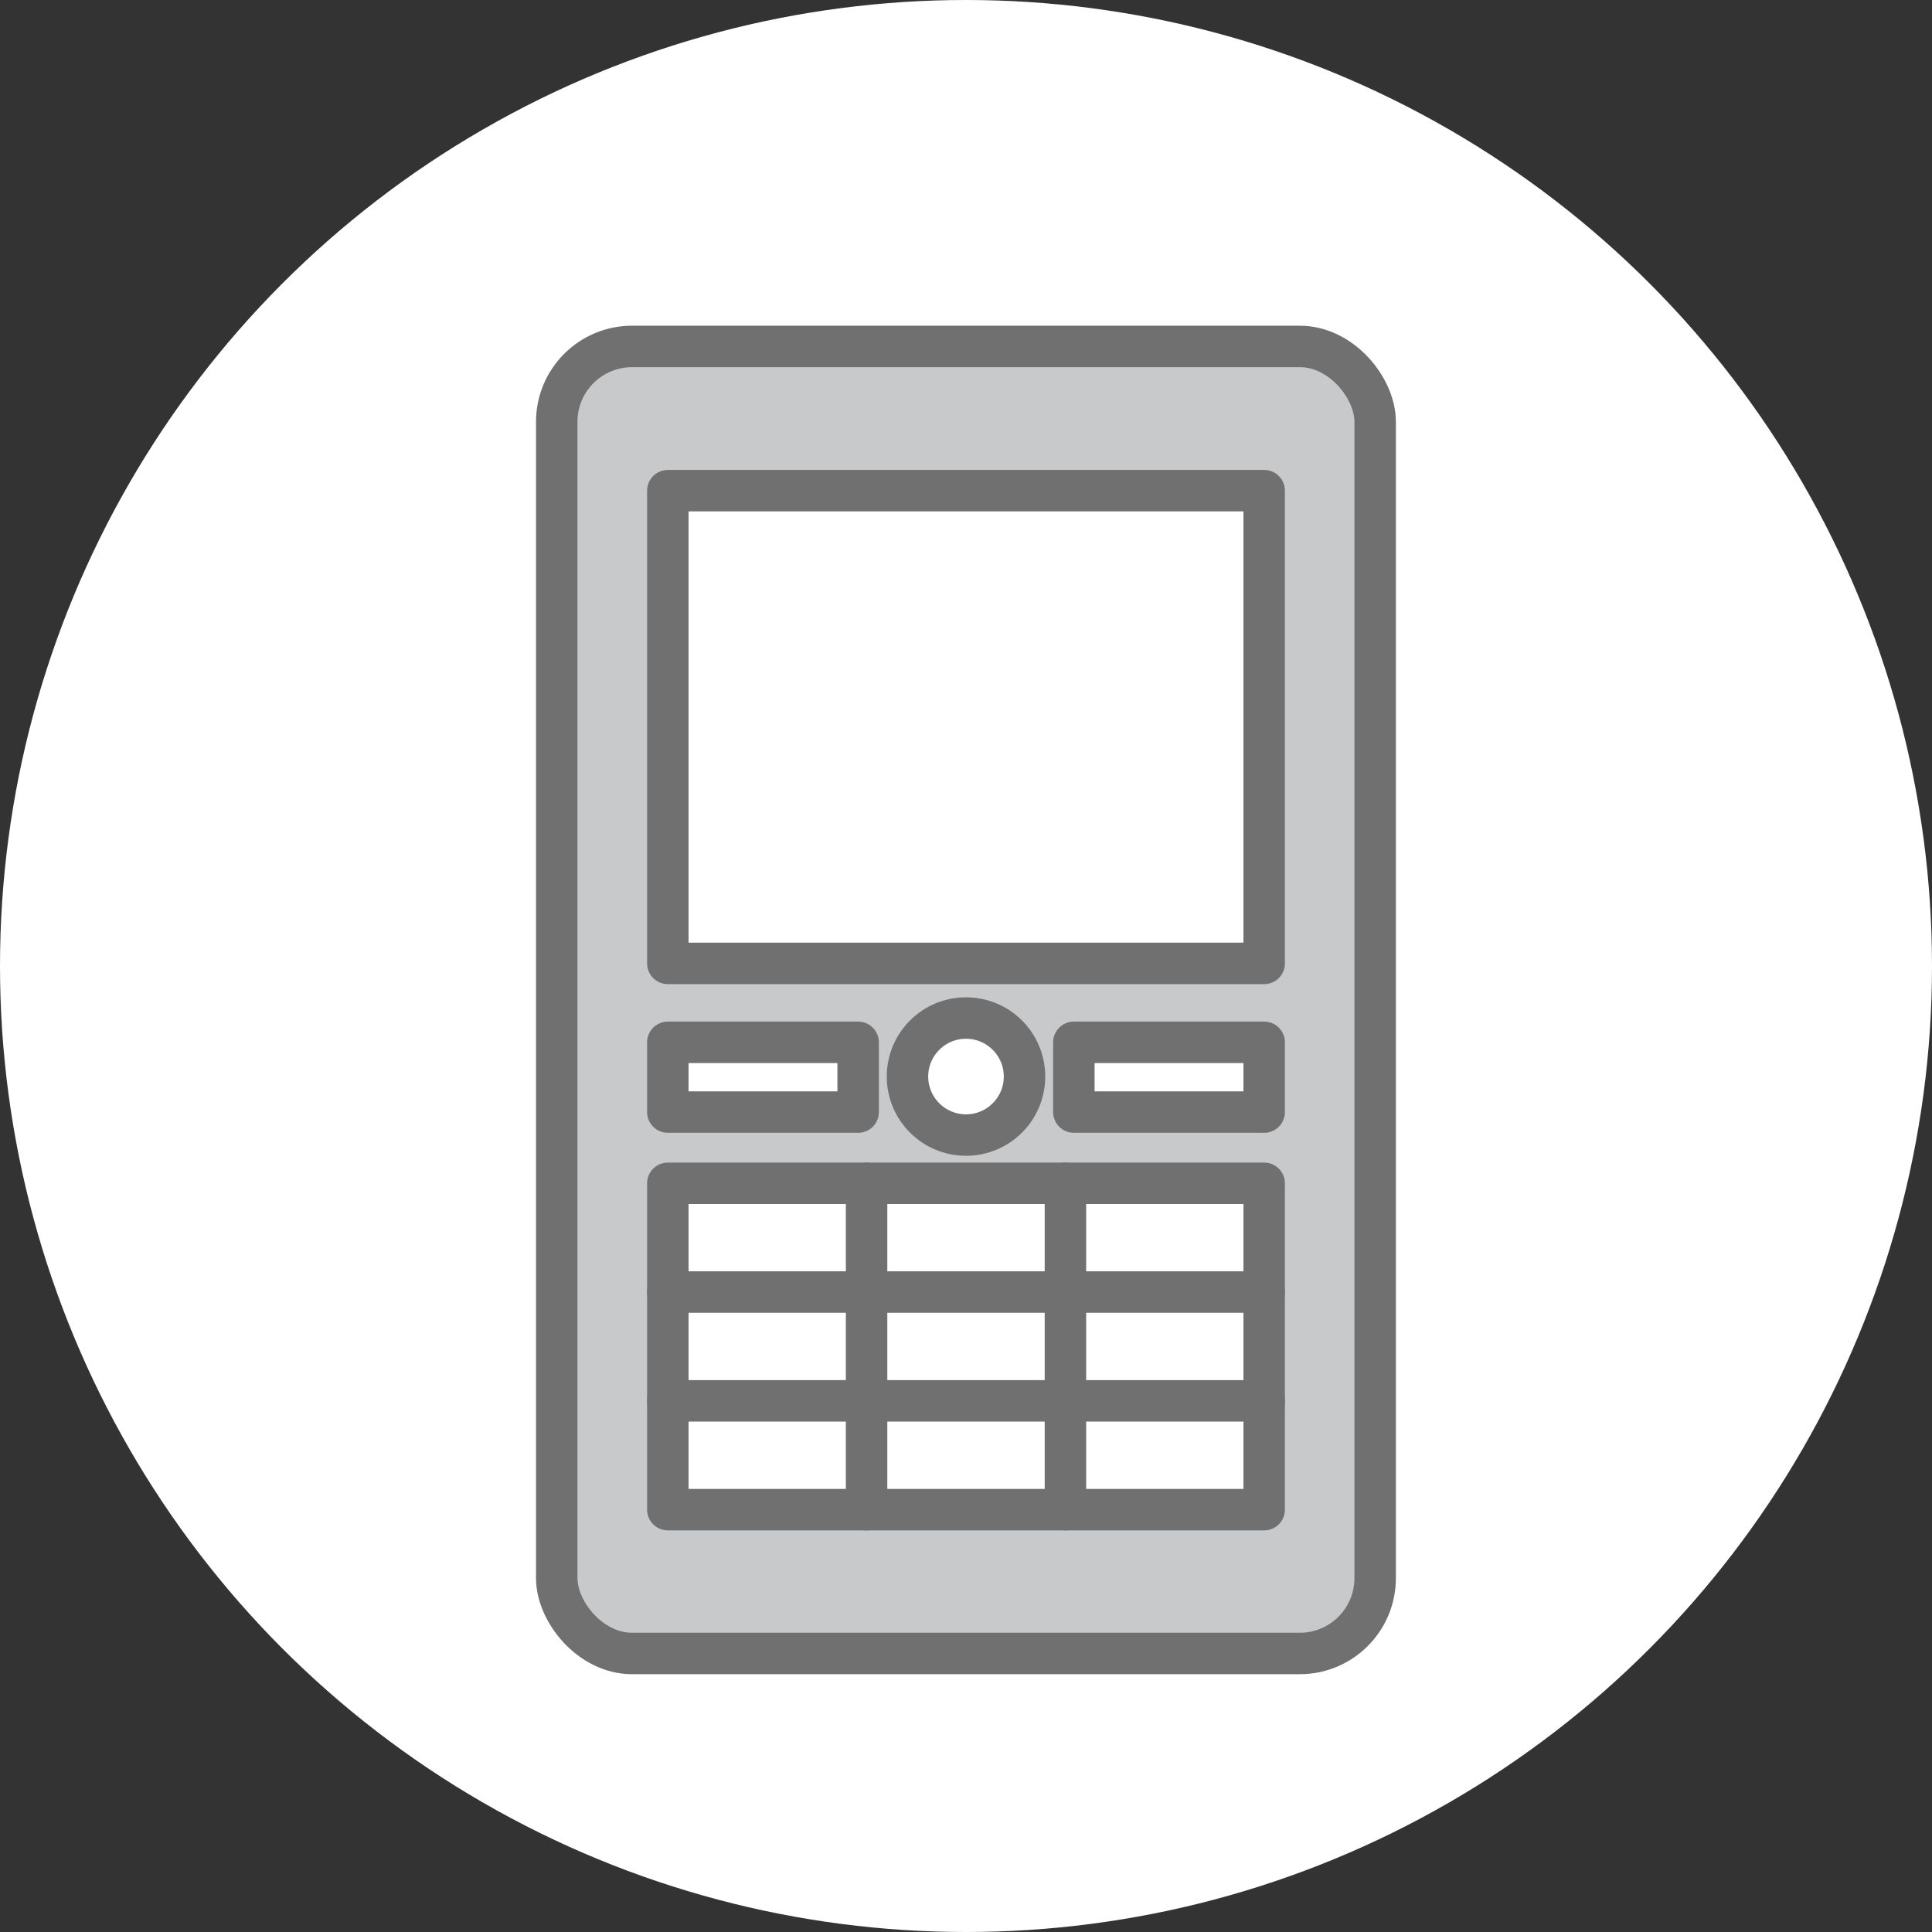
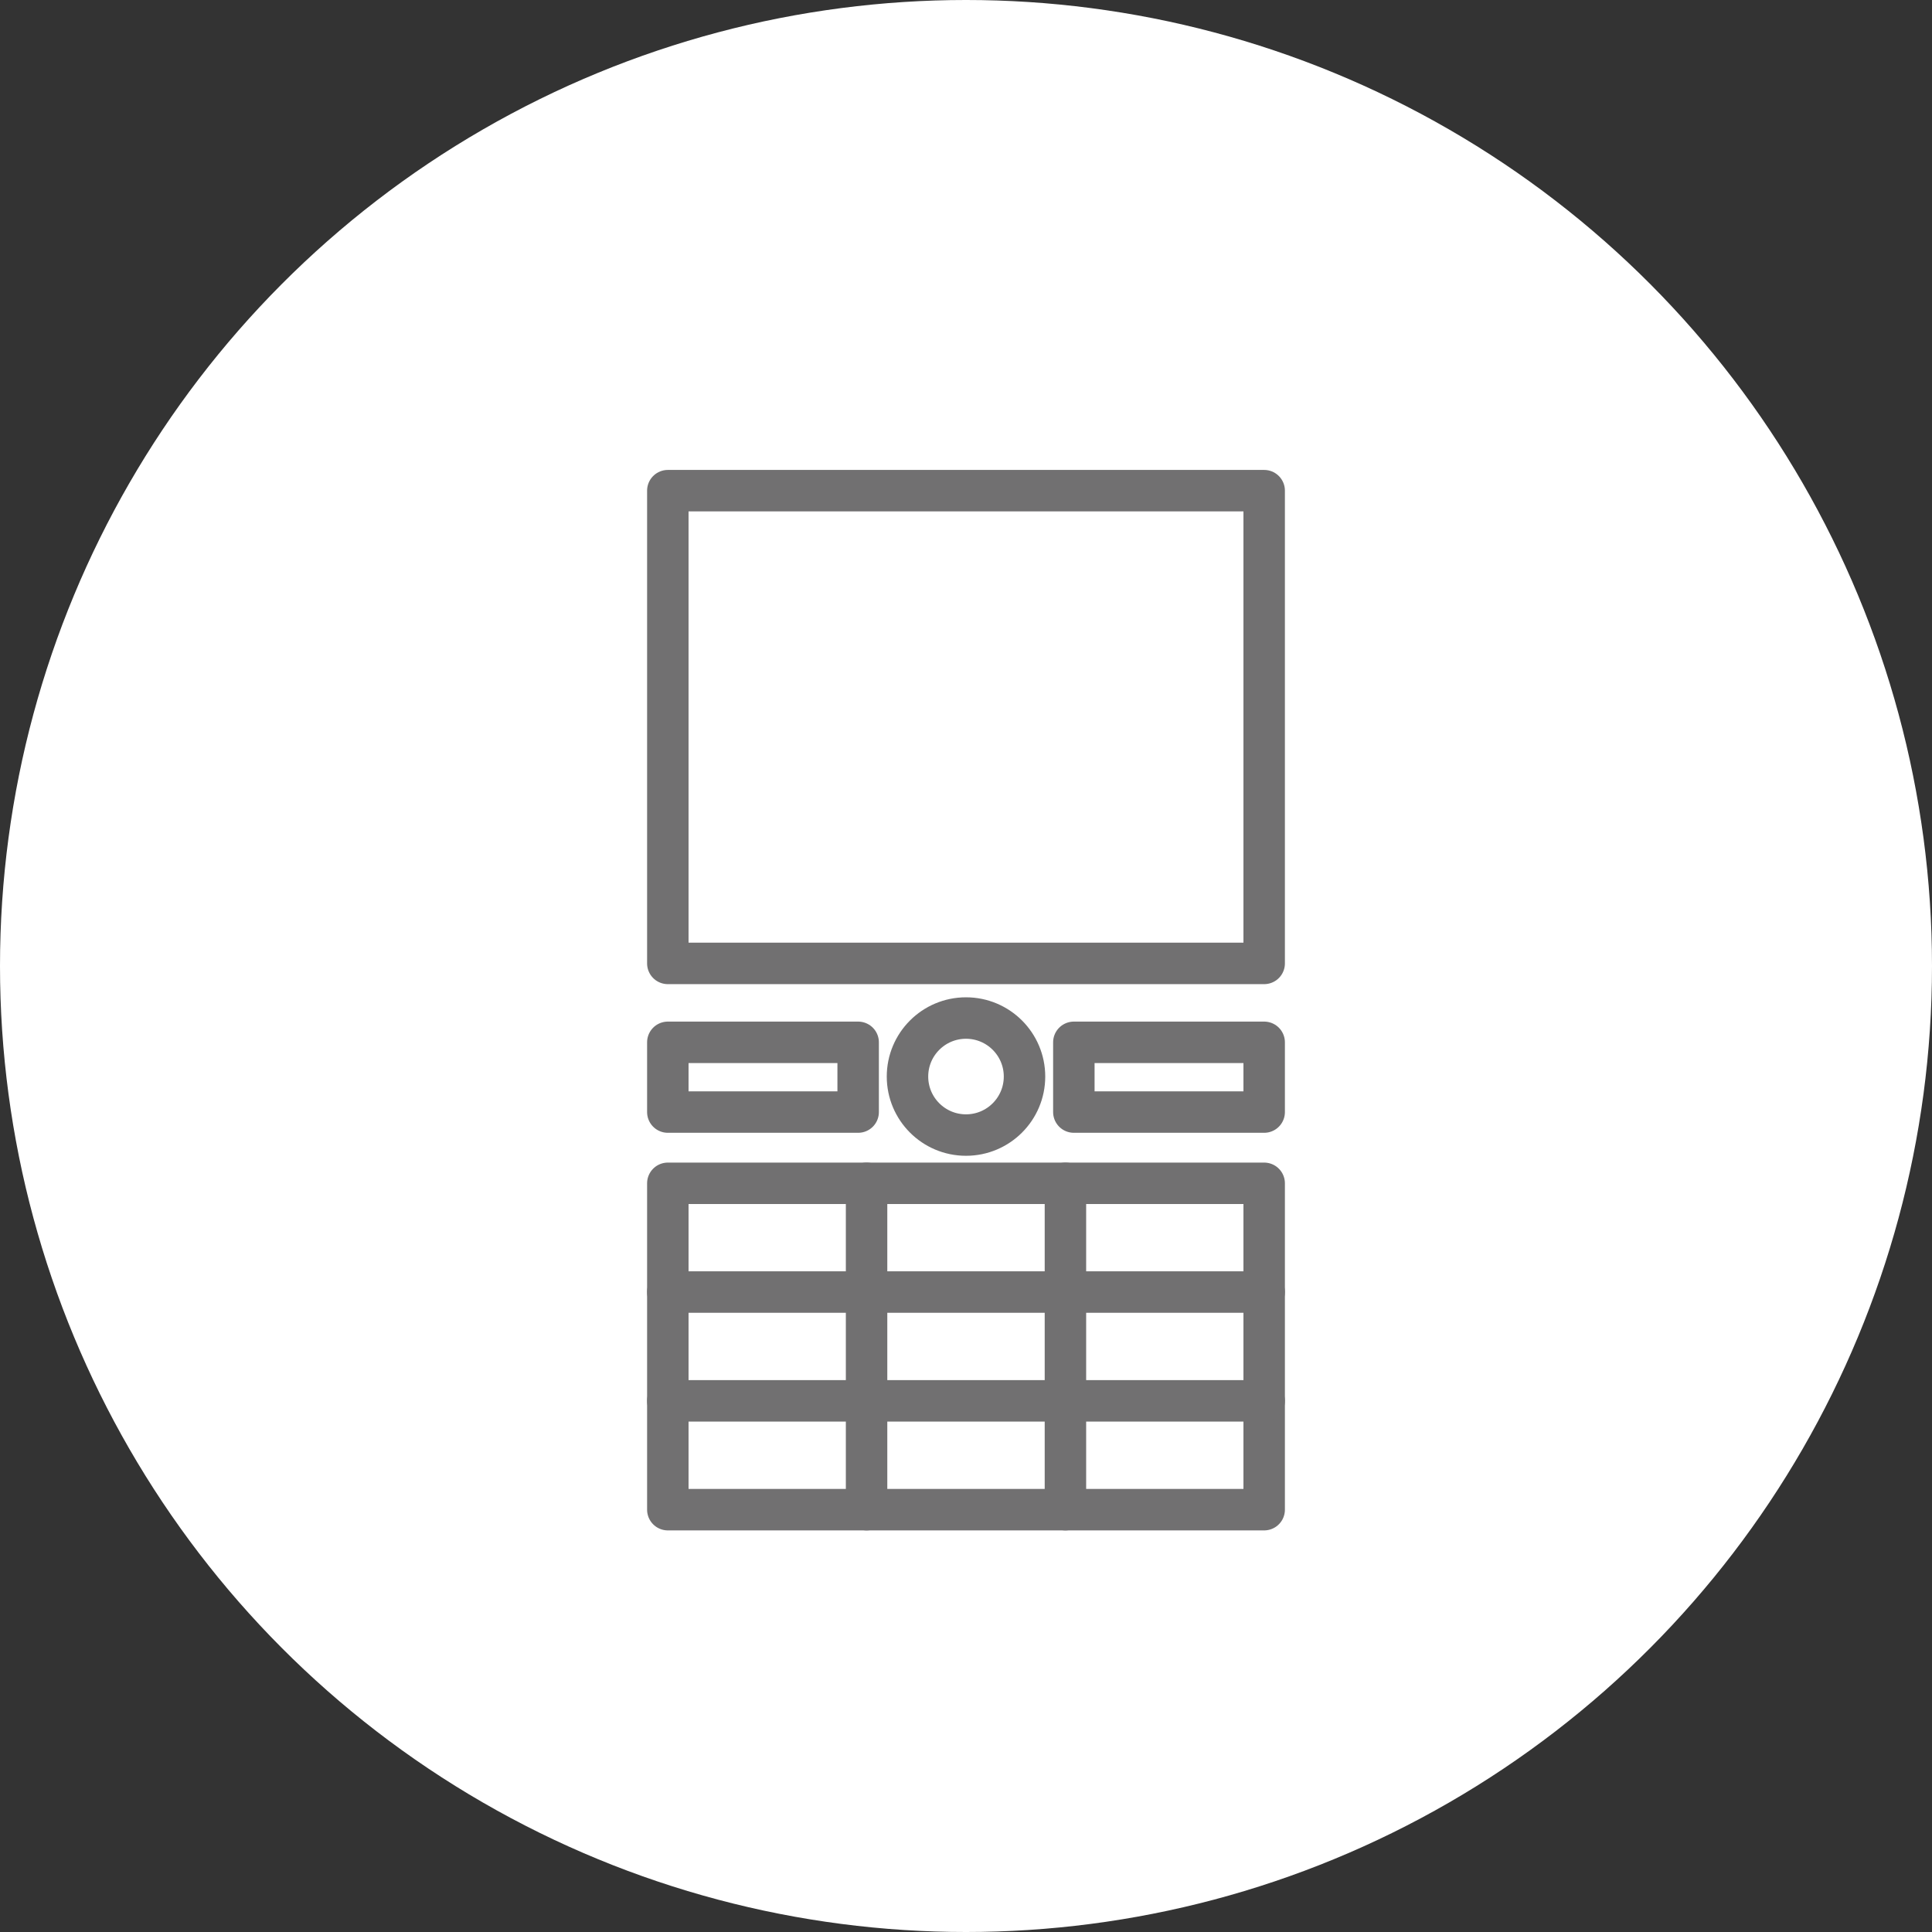
<svg xmlns="http://www.w3.org/2000/svg" viewBox="0 0 178.96 178.96">
  <rect x="0" y="0" width="178.96" height="178.96" fill="#333333" stroke="none" />
  <defs>
    <style>.cls-1,.cls-3{fill:#fff;}.cls-2{fill:#c8c9ca;}.cls-2,.cls-3{stroke:#717071;stroke-linecap:round;stroke-linejoin:round;stroke-width:3.84px;}</style>
  </defs>
  <title>musubu_point01</title>
  <g id="レイヤー_2" data-name="レイヤー 2">
    <g id="レイヤー_10" data-name="レイヤー 10">
      <circle class="cls-1" cx="89.48" cy="89.48" r="89.48" />
-       <rect class="cls-2" x="51.57" y="32.09" width="75.81" height="121.07" rx="6.98" />
      <rect class="cls-3" x="61.86" y="45.45" width="55.24" height="43.79" />
      <rect class="cls-3" x="61.86" y="96.55" width="17.63" height="6.46" />
      <rect class="cls-3" x="99.47" y="96.55" width="17.63" height="6.46" />
      <rect class="cls-3" x="61.86" y="109.61" width="55.24" height="30.23" />
      <line class="cls-3" x1="80.27" y1="139.84" x2="80.27" y2="109.61" />
      <line class="cls-3" x1="98.69" y1="139.84" x2="98.69" y2="109.61" />
      <line class="cls-3" x1="61.86" y1="119.68" x2="117.1" y2="119.68" />
      <line class="cls-3" x1="61.86" y1="129.76" x2="117.1" y2="129.76" />
      <circle class="cls-3" cx="89.48" cy="99.72" r="5.42" />
    </g>
  </g>
</svg>